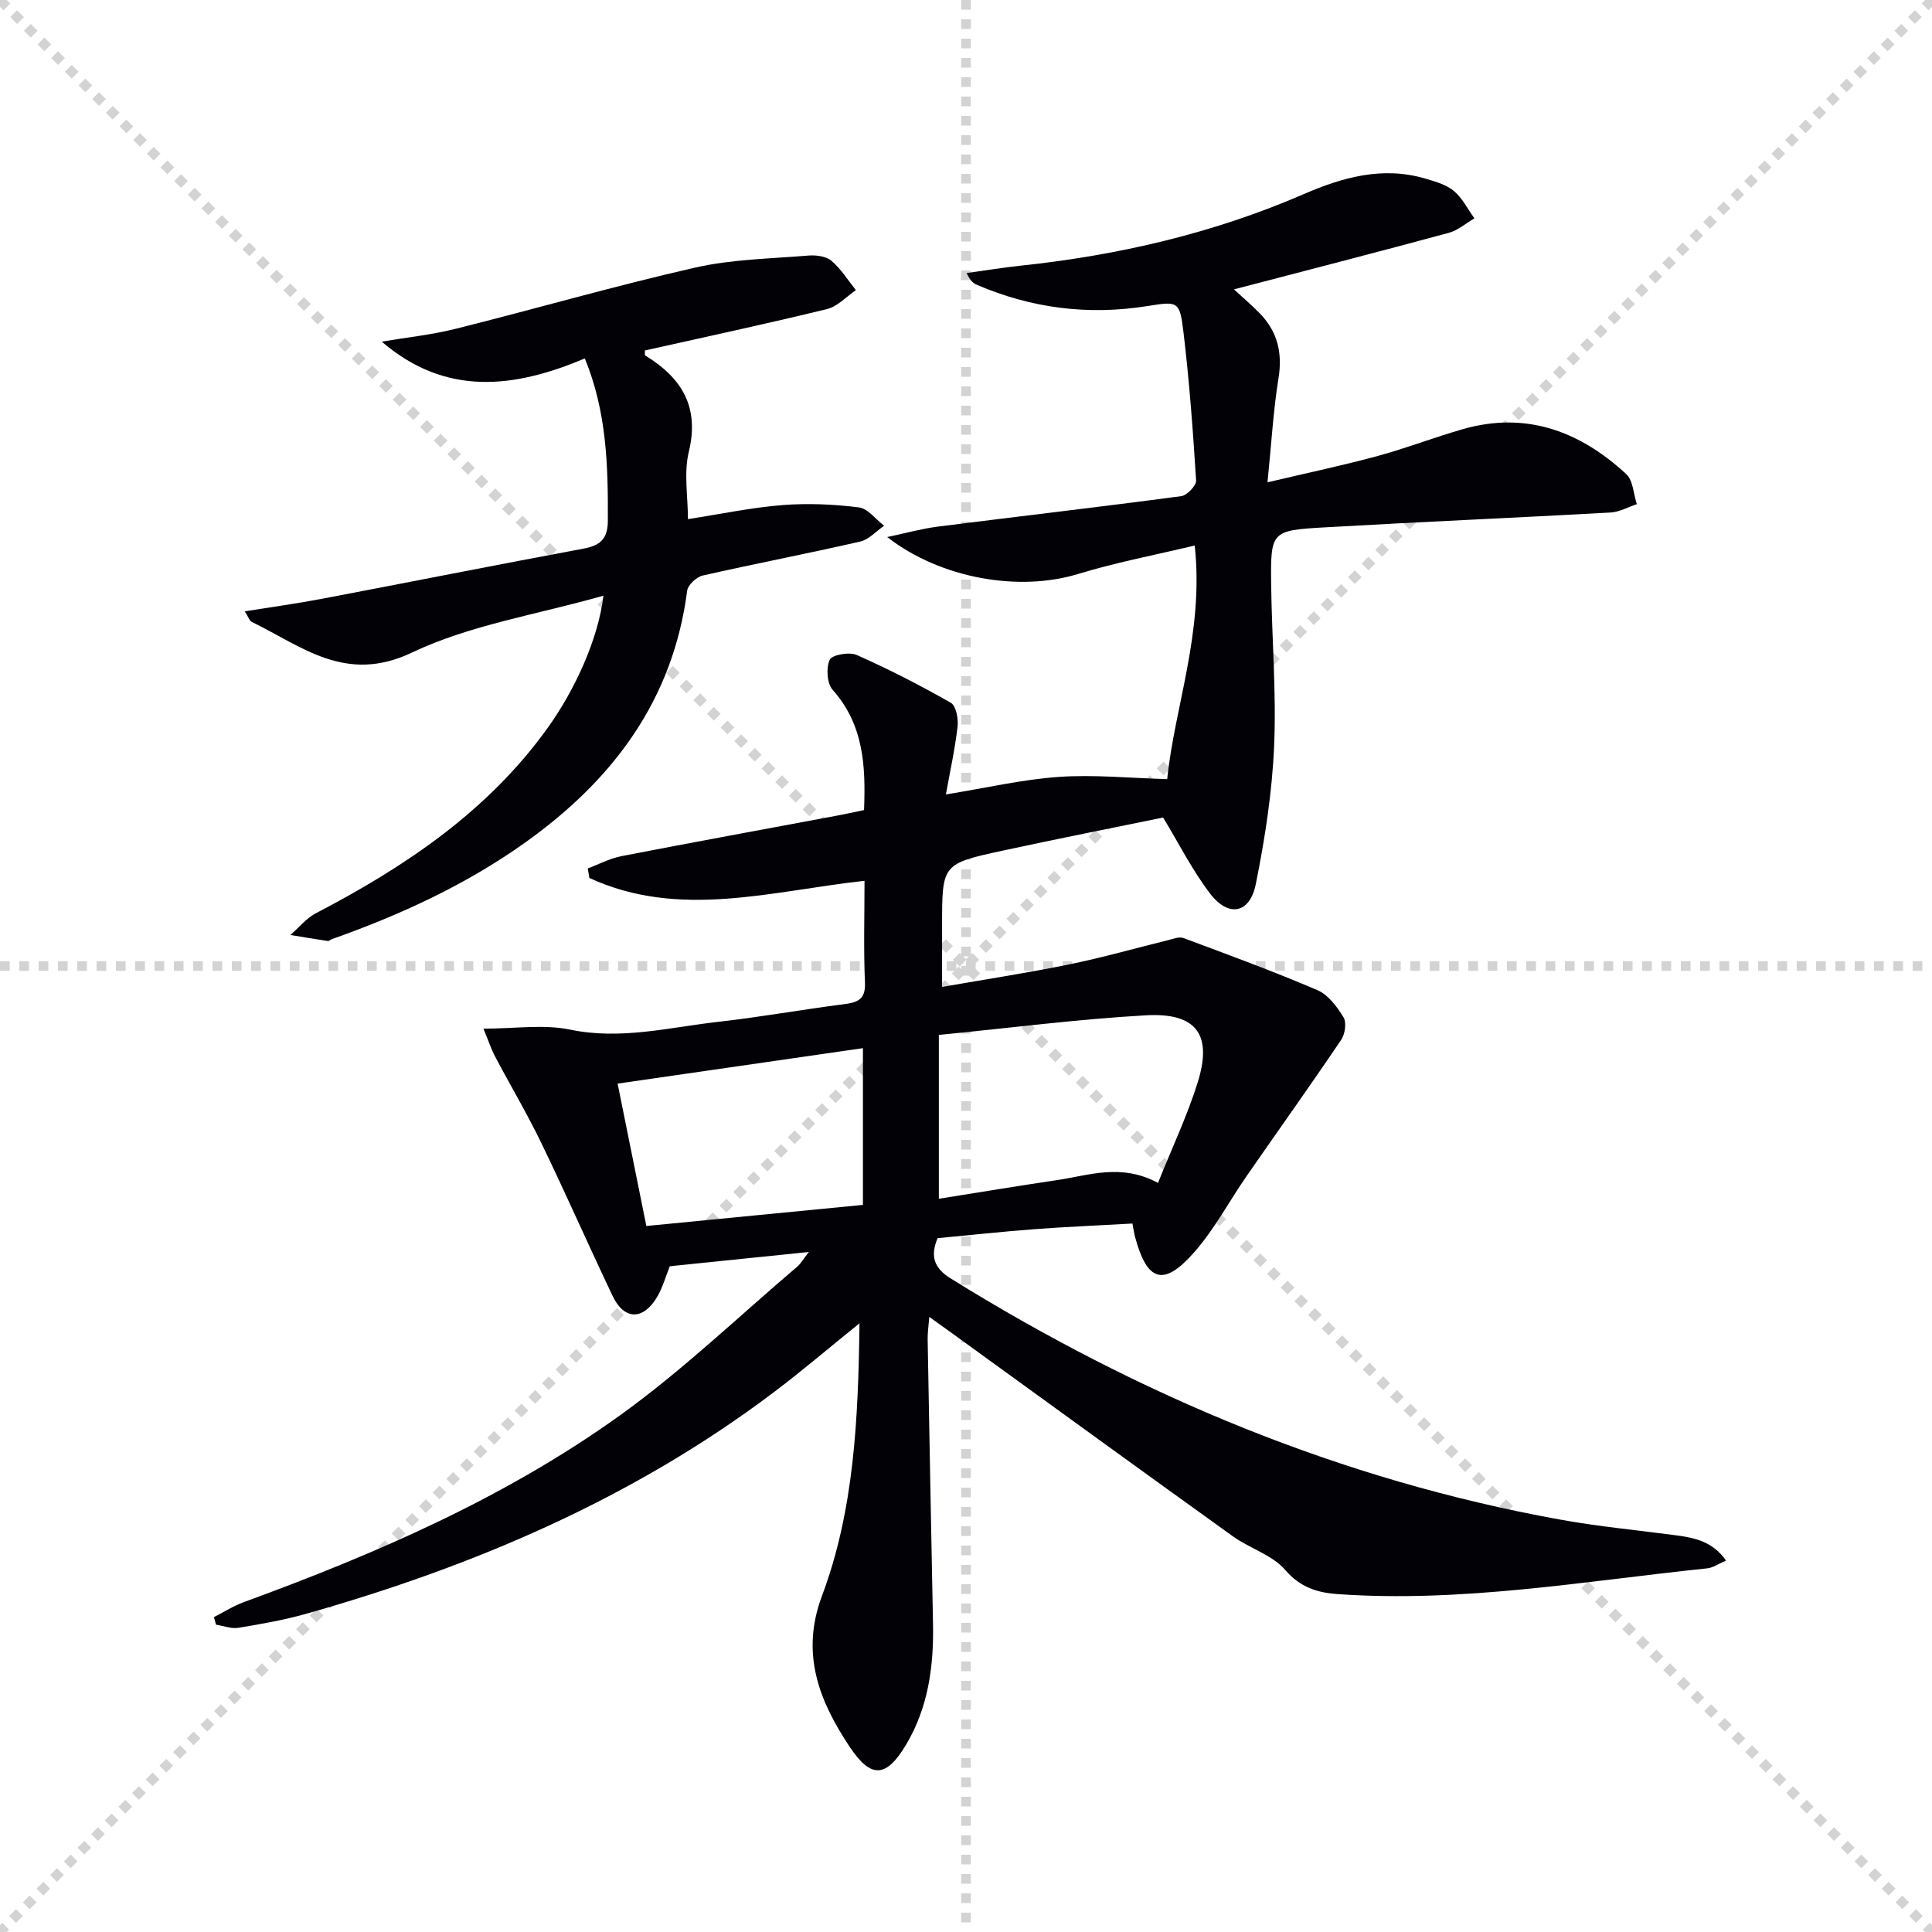
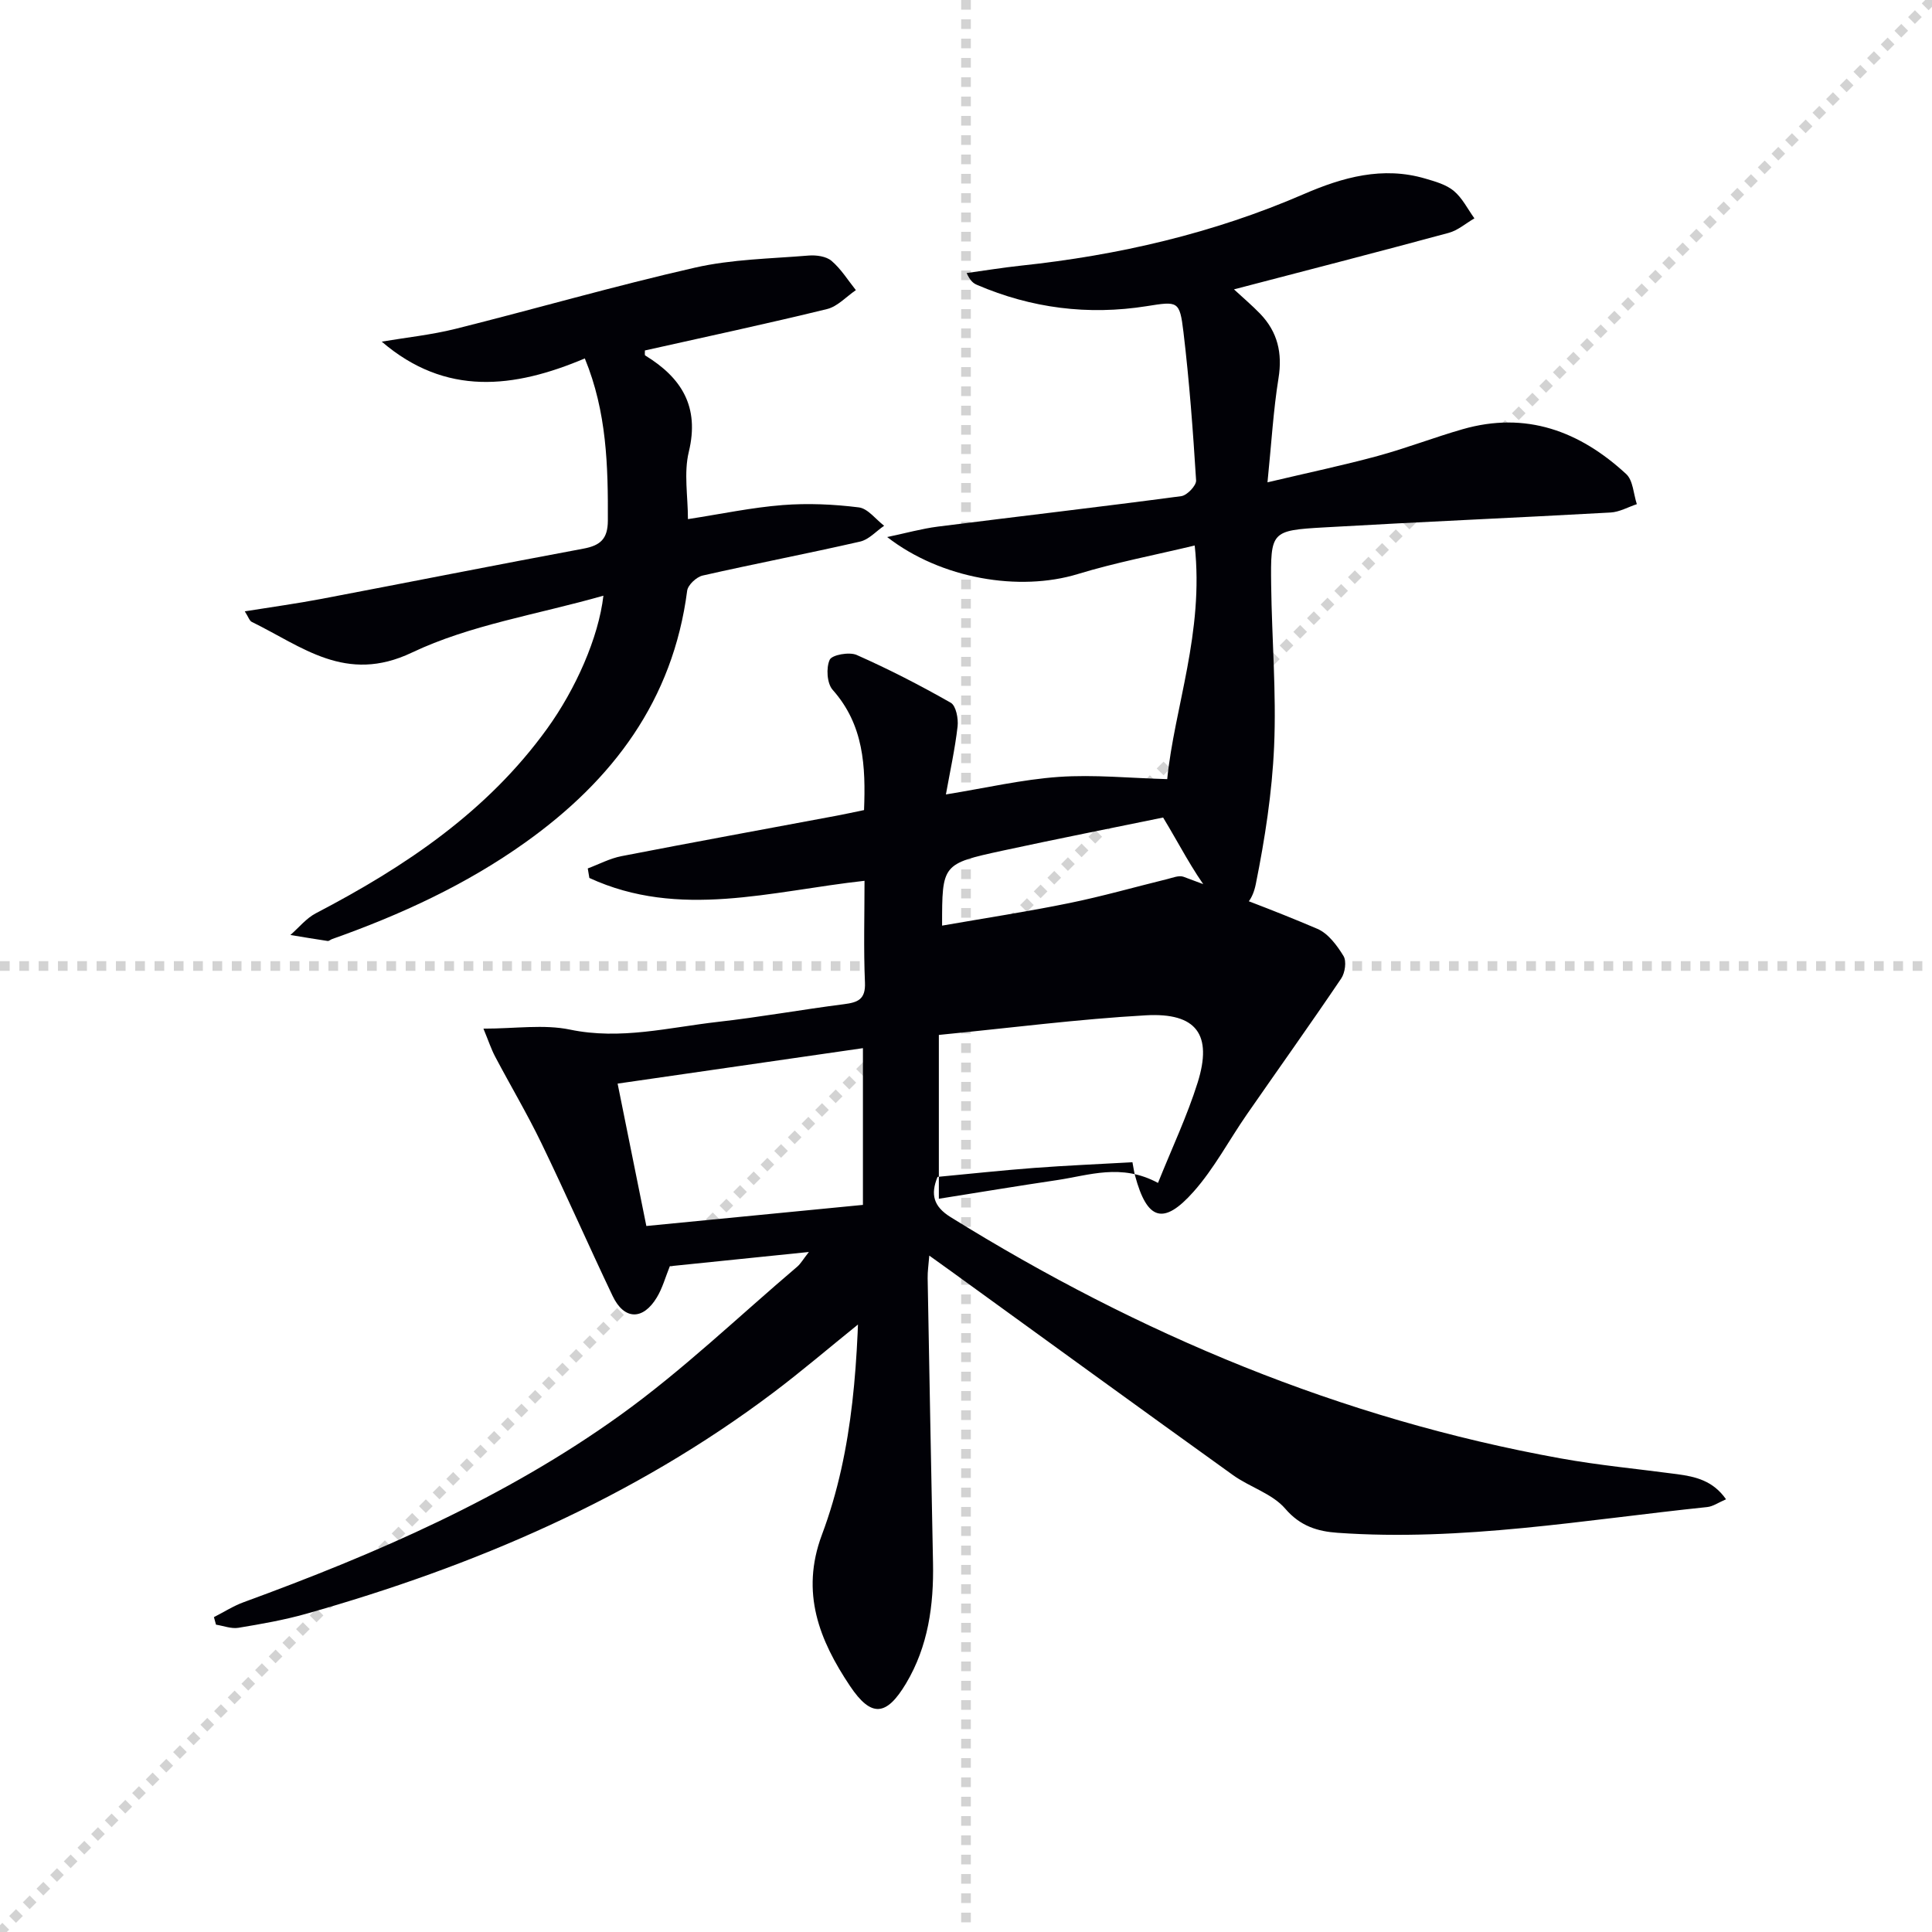
<svg xmlns="http://www.w3.org/2000/svg" enable-background="new 0 0 400 400" viewBox="0 0 400 400">
  <g stroke="lightgray" stroke-dasharray="1,1" stroke-width="1" transform="scale(2, 2)">
-     <line x1="0" y1="0" x2="200" y2="200" />
    <line x1="200" y1="0" x2="0" y2="200" />
    <line x1="100" y1="0" x2="100" y2="200" />
    <line x1="0" y1="100" x2="200" y2="100" />
  </g>
-   <path d="m177.95 273.97c-6.47 5.22-12 9.95-17.81 14.33-29.08 21.92-61.93 35.96-96.72 45.81-4.6 1.3-9.35 2.13-14.07 2.91-1.47.24-3.08-.41-4.63-.65-.14-.52-.28-1.04-.43-1.56 2.05-1.04 4.01-2.31 6.15-3.09 27.42-10.03 54.16-21.62 77.95-38.71 12.92-9.28 24.5-20.42 36.66-30.75.71-.6 1.19-1.48 2.42-3.05-10.2 1.05-19.47 2-28.79 2.95-.91 2.25-1.52 4.53-2.69 6.46-2.88 4.78-6.78 4.68-9.15-.3-5-10.49-9.67-21.14-14.73-31.6-2.95-6.11-6.43-11.96-9.6-17.97-.81-1.53-1.35-3.2-2.42-5.78 6.62 0 12.49-.93 17.93.2 10.47 2.18 20.46-.45 30.6-1.6 8.73-.98 17.39-2.55 26.1-3.66 2.87-.37 4.51-.97 4.36-4.48-.3-6.96-.09-13.95-.09-21.07-19.34 2.13-38.38 7.99-56.97-.59-.11-.66-.22-1.32-.33-1.97 2.33-.87 4.6-2.09 7.02-2.55 14.82-2.88 29.68-5.59 44.52-8.37 1.78-.33 3.55-.73 5.66-1.16.35-9.04-.02-17.61-6.5-24.9-1.18-1.33-1.38-4.54-.61-6.22.47-1.03 4.06-1.67 5.58-1 6.66 2.95 13.16 6.29 19.49 9.9 1.08.62 1.59 3.28 1.41 4.89-.54 4.7-1.57 9.34-2.42 14.09 8.35-1.35 15.81-3.1 23.36-3.63 7.32-.51 14.73.25 22.46.46 1.48-14.82 7.66-30.41 5.69-48.37-8.3 1.99-16.38 3.52-24.2 5.91-12.07 3.68-28.26 1.03-39.47-7.66 3.95-.83 7.19-1.74 10.48-2.16 16.8-2.13 33.63-4.07 50.42-6.31 1.19-.16 3.12-2.19 3.06-3.25-.64-10.26-1.4-20.53-2.62-30.73-.78-6.5-1.14-6.38-7.62-5.35-12.12 1.92-23.84.43-35.12-4.41-.73-.31-1.39-.79-2.15-2.45 3.71-.51 7.42-1.12 11.14-1.52 20.26-2.15 39.91-6.69 58.66-14.82 8.06-3.49 16.34-5.82 25.18-3.21 2.05.6 4.31 1.23 5.89 2.55 1.77 1.48 2.87 3.75 4.26 5.68-1.78 1.03-3.43 2.5-5.35 3.01-14.67 3.97-29.38 7.76-44.43 11.69 1.91 1.77 3.78 3.34 5.46 5.09 3.58 3.75 4.6 8.1 3.76 13.31-1.07 6.63-1.45 13.38-2.28 21.55 8.54-2.02 15.74-3.53 22.83-5.46 5.92-1.61 11.66-3.84 17.55-5.53 13.13-3.78 24.27.39 33.89 9.28 1.43 1.32 1.5 4.12 2.2 6.23-1.81.6-3.6 1.63-5.44 1.73-19.75 1.1-39.52 1.94-59.27 3.08-11.04.63-11.13.82-11 11.93.14 11.15 1.1 22.32.61 33.43-.42 9.54-1.9 19.11-3.79 28.49-1.24 6.14-5.67 6.96-9.51 1.91-3.66-4.81-6.41-10.31-9.68-15.69-10.46 2.15-21.87 4.4-33.24 6.86-12.54 2.72-12.52 2.81-12.52 15.52v12.69c9.17-1.6 17.81-2.92 26.35-4.67 6.82-1.39 13.52-3.31 20.29-4.97 1.1-.27 2.41-.82 3.35-.47 9.29 3.46 18.61 6.88 27.72 10.78 2.23.96 4.06 3.43 5.4 5.62.66 1.09.32 3.48-.48 4.66-6.39 9.46-13.03 18.76-19.54 28.15-3.69 5.32-6.75 11.17-11.01 15.97-6.27 7.07-9.65 5.92-12.13-3.31-.21-.78-.31-1.58-.54-2.77-6.9.39-13.67.67-20.42 1.18-6.62.5-13.22 1.22-19.93 1.85-1.49 3.64-.85 6.12 2.7 8.33 39.08 24.27 80.83 41.74 126.23 49.94 8 1.45 16.13 2.2 24.19 3.28 3.78.51 7.41 1.32 10.13 5.2-1.59.68-2.71 1.49-3.9 1.61-25.45 2.65-50.78 7.15-76.53 5.33-4.1-.29-7.71-1.35-10.83-4.99-2.68-3.12-7.33-4.45-10.83-6.96-19.46-13.97-38.83-28.06-58.23-42.11-1.34-.97-2.68-1.92-4.64-3.33-.15 1.92-.37 3.3-.34 4.67.35 19.64.72 39.29 1.11 58.93.17 8.78-1 17.3-5.58 24.97-4.05 6.78-7.19 7.15-11.62.52-6.3-9.42-10.29-19.28-5.81-31.27 6.68-17.8 7.53-36.63 7.79-56.5zm61.8-29.06c2.91-7.25 6.04-13.86 8.21-20.77 3.11-9.93-.22-14.52-10.73-13.93-14.02.79-27.98 2.6-42.85 4.06v33.92c8.13-1.29 16.29-2.65 24.46-3.86 6.63-.98 13.28-3.53 20.91.58zm-105.93 8.92c15.26-1.49 30.06-2.93 44.84-4.37 0-11.04 0-21.6 0-32.45-17.06 2.46-33.74 4.88-50.79 7.34 2.05 10.15 3.97 19.68 5.95 29.48z" fill="#010106" />
+   <path d="m177.95 273.97c-6.47 5.22-12 9.95-17.81 14.33-29.08 21.92-61.93 35.96-96.72 45.81-4.6 1.3-9.35 2.13-14.07 2.91-1.47.24-3.08-.41-4.63-.65-.14-.52-.28-1.04-.43-1.56 2.05-1.04 4.01-2.31 6.15-3.09 27.42-10.03 54.16-21.62 77.95-38.71 12.92-9.28 24.5-20.42 36.66-30.75.71-.6 1.19-1.48 2.42-3.05-10.2 1.05-19.47 2-28.79 2.95-.91 2.25-1.52 4.53-2.69 6.46-2.88 4.78-6.78 4.68-9.15-.3-5-10.49-9.67-21.14-14.73-31.6-2.95-6.11-6.43-11.96-9.6-17.97-.81-1.53-1.35-3.2-2.42-5.78 6.62 0 12.49-.93 17.93.2 10.47 2.18 20.46-.45 30.6-1.6 8.73-.98 17.39-2.55 26.1-3.66 2.87-.37 4.51-.97 4.36-4.48-.3-6.96-.09-13.95-.09-21.07-19.34 2.13-38.38 7.99-56.97-.59-.11-.66-.22-1.32-.33-1.97 2.33-.87 4.6-2.09 7.02-2.55 14.82-2.88 29.68-5.59 44.52-8.37 1.78-.33 3.55-.73 5.66-1.16.35-9.04-.02-17.61-6.5-24.9-1.18-1.33-1.38-4.54-.61-6.22.47-1.03 4.06-1.67 5.58-1 6.66 2.95 13.16 6.29 19.49 9.9 1.08.62 1.59 3.28 1.41 4.89-.54 4.7-1.57 9.34-2.42 14.09 8.35-1.35 15.81-3.1 23.36-3.63 7.32-.51 14.73.25 22.46.46 1.48-14.82 7.66-30.41 5.69-48.37-8.3 1.99-16.38 3.52-24.2 5.91-12.07 3.68-28.26 1.03-39.47-7.66 3.95-.83 7.19-1.74 10.48-2.16 16.8-2.13 33.63-4.07 50.42-6.31 1.19-.16 3.12-2.19 3.06-3.25-.64-10.26-1.4-20.53-2.62-30.73-.78-6.5-1.14-6.38-7.62-5.35-12.12 1.92-23.84.43-35.12-4.41-.73-.31-1.39-.79-2.15-2.45 3.71-.51 7.42-1.12 11.14-1.52 20.26-2.15 39.91-6.69 58.66-14.82 8.06-3.49 16.34-5.82 25.18-3.21 2.05.6 4.31 1.23 5.89 2.55 1.77 1.48 2.87 3.75 4.26 5.68-1.78 1.03-3.43 2.5-5.35 3.01-14.67 3.97-29.38 7.76-44.43 11.69 1.91 1.77 3.78 3.34 5.46 5.09 3.58 3.75 4.6 8.1 3.76 13.31-1.07 6.63-1.45 13.38-2.28 21.55 8.54-2.02 15.74-3.53 22.83-5.46 5.92-1.61 11.66-3.84 17.55-5.53 13.13-3.78 24.27.39 33.89 9.28 1.43 1.32 1.5 4.12 2.2 6.23-1.81.6-3.6 1.63-5.44 1.73-19.75 1.1-39.52 1.94-59.27 3.08-11.04.63-11.13.82-11 11.93.14 11.15 1.1 22.32.61 33.43-.42 9.54-1.9 19.11-3.79 28.49-1.24 6.14-5.67 6.96-9.51 1.91-3.66-4.81-6.41-10.31-9.68-15.69-10.46 2.15-21.87 4.4-33.24 6.86-12.54 2.72-12.52 2.81-12.52 15.52c9.17-1.6 17.81-2.92 26.35-4.67 6.82-1.39 13.52-3.31 20.29-4.97 1.1-.27 2.41-.82 3.35-.47 9.29 3.46 18.61 6.88 27.72 10.78 2.23.96 4.06 3.43 5.4 5.62.66 1.09.32 3.48-.48 4.66-6.39 9.46-13.03 18.76-19.54 28.15-3.69 5.32-6.75 11.17-11.01 15.97-6.27 7.07-9.65 5.92-12.13-3.31-.21-.78-.31-1.58-.54-2.77-6.9.39-13.67.67-20.42 1.18-6.62.5-13.22 1.22-19.93 1.85-1.49 3.64-.85 6.12 2.7 8.33 39.08 24.27 80.83 41.74 126.23 49.94 8 1.45 16.13 2.2 24.19 3.28 3.78.51 7.41 1.32 10.13 5.2-1.59.68-2.71 1.49-3.9 1.61-25.45 2.65-50.78 7.15-76.53 5.33-4.1-.29-7.71-1.35-10.83-4.99-2.68-3.12-7.33-4.45-10.83-6.96-19.46-13.97-38.83-28.06-58.23-42.11-1.34-.97-2.68-1.92-4.64-3.33-.15 1.92-.37 3.3-.34 4.67.35 19.64.72 39.29 1.11 58.93.17 8.78-1 17.3-5.58 24.97-4.05 6.78-7.19 7.15-11.62.52-6.3-9.42-10.29-19.28-5.81-31.27 6.68-17.8 7.53-36.63 7.79-56.5zm61.8-29.06c2.91-7.25 6.04-13.86 8.21-20.77 3.11-9.93-.22-14.52-10.73-13.93-14.02.79-27.98 2.6-42.85 4.06v33.92c8.13-1.29 16.29-2.65 24.46-3.86 6.63-.98 13.28-3.53 20.91.58zm-105.93 8.92c15.26-1.49 30.06-2.93 44.84-4.37 0-11.04 0-21.6 0-32.45-17.06 2.46-33.74 4.88-50.79 7.34 2.05 10.15 3.97 19.68 5.95 29.48z" fill="#010106" />
  <path d="m124.93 123.33c-13.78 3.93-27.58 6.04-39.65 11.78-13.71 6.53-22.73-1.27-33.15-6.35-.48-.23-.7-1.02-1.45-2.19 5.62-.9 10.78-1.61 15.89-2.58 18.08-3.44 36.14-7.03 54.23-10.4 3.48-.65 5.03-2 5.05-5.78.05-11.31-.21-22.52-4.77-33.6-14.68 6.2-28.8 7.89-42.05-3.48 5.11-.86 10.29-1.4 15.3-2.65 16.54-4.14 32.94-8.89 49.56-12.67 7.63-1.74 15.65-1.85 23.51-2.5 1.58-.13 3.64.15 4.75 1.09 1.98 1.68 3.4 4.01 5.05 6.07-1.99 1.35-3.8 3.39-5.98 3.92-12.53 3.06-25.14 5.76-37.7 8.57.02.47-.08.96.07 1.04 7.53 4.61 11.28 10.6 9.02 19.95-1.06 4.36-.18 9.19-.18 13.93 6.92-1.07 13.22-2.41 19.6-2.91 5.23-.41 10.57-.17 15.78.48 1.87.23 3.5 2.47 5.24 3.8-1.65 1.13-3.16 2.87-4.98 3.28-10.83 2.48-21.75 4.57-32.59 7.03-1.28.29-3.05 1.94-3.21 3.14-2.94 22.7-15.42 39.22-33.5 52.11-12.28 8.76-25.86 15-40.03 20.02-.31.11-.63.43-.9.39-2.58-.38-5.15-.82-7.72-1.24 1.75-1.52 3.28-3.46 5.28-4.5 18.47-9.64 35.49-21.03 47.9-38.25 5.88-8.16 10.62-18.79 11.63-27.5z" fill="#010106" />
</svg>